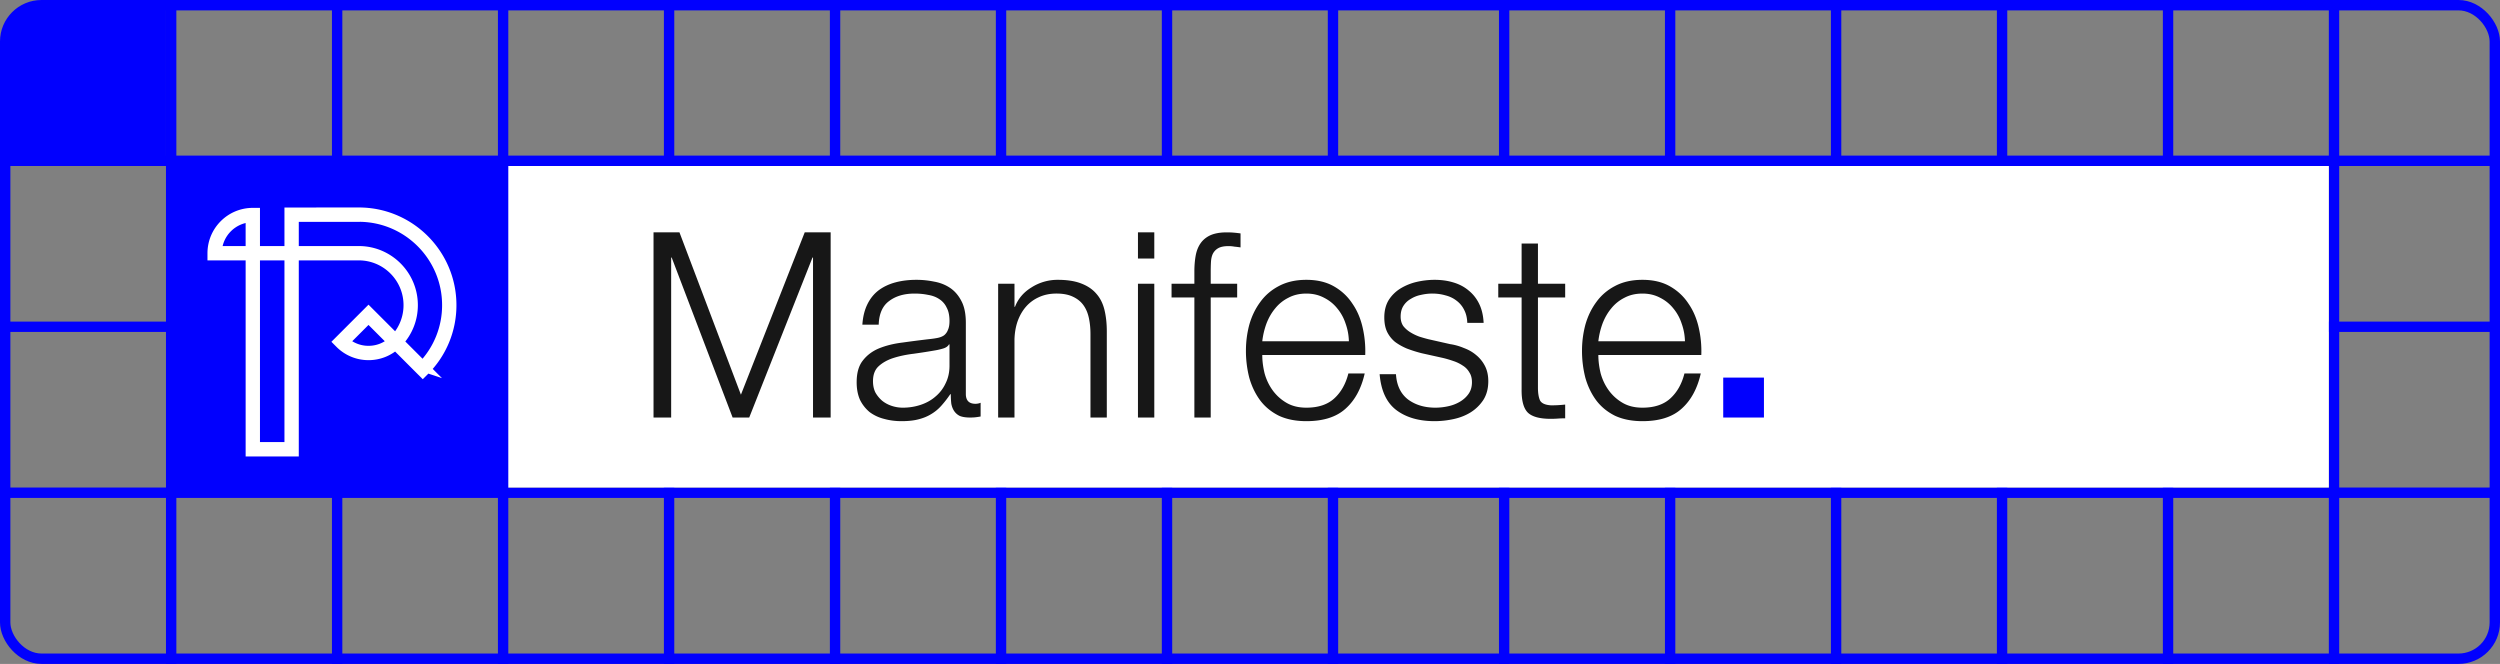
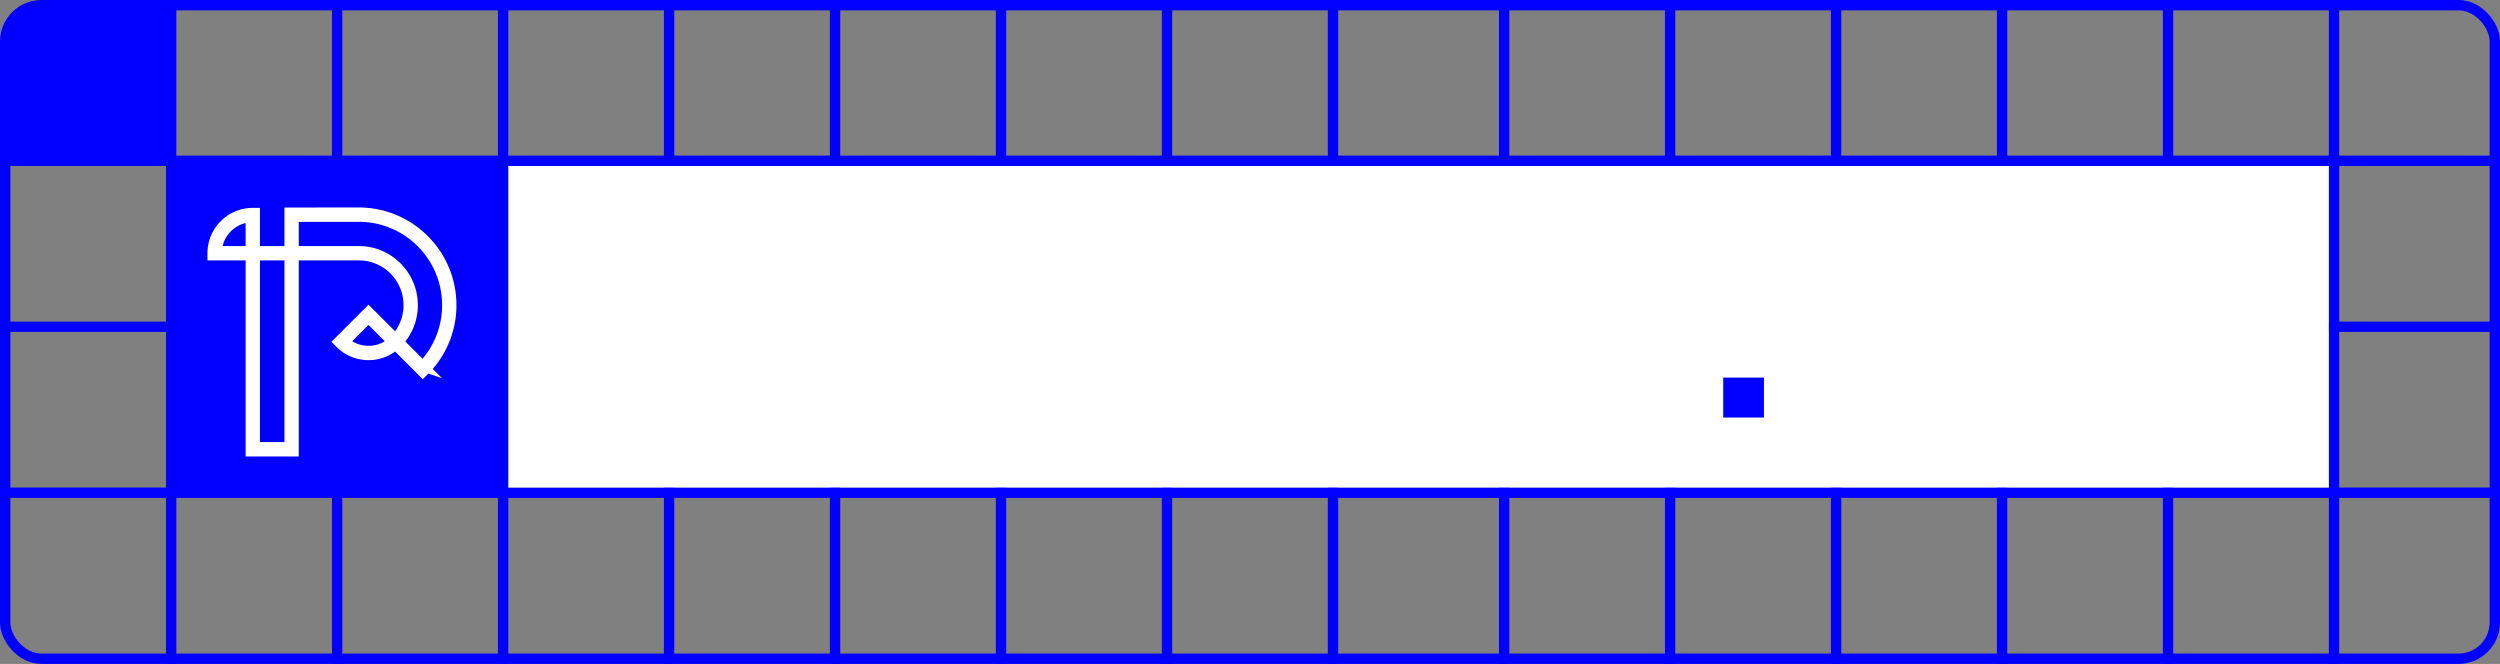
<svg xmlns="http://www.w3.org/2000/svg" width="482" height="128" fill="none" viewBox="0 0 482 128">
  <rect x="0" y="0" width="482" height="128" fill="#808080" stroke="none" />
  <path stroke="#0100fe" stroke-width="2" d="M1 95h480M1 63h480M1 31h480M129 0v128M290 0v128M161 0v128M322 0v128M33 0v128M193 0v128M354 0v128M65 0v128M225 0v128M450 0v128M386 0v128M257 0v128M418 0v128" />
  <path fill="#0100fe" d="M1 8a7 7 0 0 1 7-7h24v30H1z" />
  <path fill="#fff" d="M96 32h353v62H96z" />
-   <path fill="#171717" d="m131 44.8 11.85 31.3 12.3-31.3h5v35.7h-3.4V49.65h-.1l-12.2 30.85h-3.2L129.5 49.65h-.1V80.5H126V44.8zM166.264 62.6q.15-2.25.95-3.9t2.15-2.7q1.4-1.05 3.25-1.55t4.1-.5q1.7 0 3.4.35 1.7.3 3.05 1.2t2.2 2.55q.85 1.6.85 4.2v13.7q0 1.9 1.85 1.9.55 0 1-.2v2.65q-.55.1-1 .15-.399.05-1.05.05-1.2 0-1.95-.3a2.8 2.8 0 0 1-1.1-.95q-.4-.6-.55-1.4-.1-.85-.1-1.85h-.1a21 21 0 0 1-1.75 2.25 8.2 8.2 0 0 1-1.95 1.6q-1.05.65-2.45 1-1.35.35-3.25.35-1.8 0-3.4-.45a7.8 7.8 0 0 1-2.75-1.3 7.2 7.2 0 0 1-1.85-2.35q-.65-1.45-.65-3.4 0-2.7 1.2-4.2 1.2-1.55 3.15-2.35 2-.8 4.45-1.1 2.5-.35 5.05-.65 1-.1 1.75-.25t1.25-.5a2.4 2.4 0 0 0 .75-1.05q.3-.65.3-1.7 0-1.6-.55-2.6a3.87 3.87 0 0 0-1.45-1.65q-.9-.6-2.15-.8-1.2-.25-2.6-.25-3 0-4.9 1.45-1.9 1.4-2 4.55zm16.8 3.8h-.1q-.3.55-1.15.8t-1.5.35q-2 .35-4.15.65-2.1.25-3.85.8t-2.9 1.6q-1.1 1-1.1 2.9 0 1.2.45 2.15.5.9 1.3 1.6a5.8 5.8 0 0 0 1.85 1q1.05.35 2.15.35 1.8 0 3.45-.55t2.85-1.6a7.3 7.3 0 0 0 1.95-2.55q.75-1.5.75-3.4zM192.442 54.7h3.15v4.45h.1q.9-2.35 3.2-3.75a9.3 9.3 0 0 1 5.05-1.45q2.7 0 4.5.7 1.85.7 2.95 2 1.1 1.25 1.55 3.1t.45 4.15v16.6h-3.15V64.4q0-1.65-.3-3.05-.3-1.45-1.05-2.5t-2.05-1.65q-1.25-.6-3.15-.6t-3.4.7a7.2 7.2 0 0 0-2.5 1.85q-1 1.15-1.6 2.8-.549 1.6-.6 3.5V80.5h-3.15zM219.398 44.8h3.15v5.05h-3.15zm0 9.9h3.15v25.8h-3.15zM238.526 57.35h-5.1V80.5h-3.15V57.35h-4.4V54.7h4.4v-2.35q0-1.65.25-3.05t.95-2.4 1.9-1.55q1.251-.55 3.15-.55.7 0 1.3.05t1.35.15v2.7a20 20 0 0 0-1.2-.15 6 6 0 0 0-1.1-.1q-1.3 0-2 .4a2.58 2.58 0 0 0-1.05 1.1q-.3.65-.35 1.55t-.05 1.95v2.25h5.1zM260.066 65.8q-.05-1.8-.65-3.45a8.8 8.8 0 0 0-1.6-2.9 7.6 7.6 0 0 0-2.55-2.05q-1.5-.8-3.4-.8-1.95 0-3.45.8a7.6 7.6 0 0 0-2.55 2.05q-1.05 1.25-1.7 2.95a14.8 14.8 0 0 0-.8 3.4zm-16.7 2.65q0 1.7.45 3.55.5 1.8 1.55 3.25a8.7 8.7 0 0 0 2.65 2.4q1.6.95 3.85.95 3.45 0 5.4-1.8t2.7-4.8h3.15q-1 4.4-3.7 6.8-2.65 2.4-7.55 2.4-3.05 0-5.3-1.05-2.2-1.1-3.6-2.95-1.401-1.9-2.1-4.35a20.8 20.8 0 0 1-.65-5.25q0-2.55.65-5 .699-2.45 2.1-4.35 1.4-1.95 3.6-3.1 2.25-1.2 5.3-1.2 3.1 0 5.3 1.25t3.55 3.3q1.4 2 2 4.65.6 2.6.5 5.3zM282.893 62.25q-.05-1.45-.6-2.5a4.9 4.9 0 0 0-1.5-1.8q-.9-.7-2.1-1-1.2-.35-2.55-.35-1.05 0-2.15.25-1.05.2-1.95.75-.9.5-1.45 1.35t-.55 2.1q0 1.05.5 1.8.55.7 1.35 1.2a9.5 9.5 0 0 0 1.75.85q.95.3 1.75.5l4.2.95q1.35.2 2.65.75 1.35.5 2.35 1.35a6.55 6.55 0 0 1 1.7 2.1q.65 1.25.65 2.95 0 2.1-.95 3.6a8 8 0 0 1-2.45 2.4q-1.449.9-3.3 1.3t-3.65.4q-4.55 0-7.4-2.15-2.8-2.15-3.2-6.9h3.15q.2 3.2 2.3 4.85 2.15 1.6 5.3 1.6a11.5 11.5 0 0 0 2.35-.25q1.25-.25 2.3-.85t1.7-1.5q.7-.95.7-2.3 0-1.15-.5-1.9a3.6 3.6 0 0 0-1.25-1.3 7.3 7.3 0 0 0-1.85-.9 21 21 0 0 0-2.05-.6l-4.05-.9a26 26 0 0 1-2.85-.9q-1.3-.55-2.3-1.3a5.9 5.9 0 0 1-1.5-1.9q-.55-1.15-.55-2.8 0-1.95.85-3.35a7.1 7.1 0 0 1 2.3-2.25 10.6 10.6 0 0 1 3.1-1.25 15.5 15.5 0 0 1 3.45-.4q1.95 0 3.6.5 1.7.5 2.95 1.55 1.3 1.05 2.05 2.6t.85 3.65zM296.516 54.7h5.25v2.65h-5.25v17.4q0 1.55.4 2.45.45.85 2.15.95 1.35 0 2.7-.15v2.65q-.7 0-1.4.05t-1.4.05q-3.15 0-4.4-1.2-1.251-1.25-1.2-4.55V57.35h-4.5V54.7h4.5v-7.75h3.15zM324.861 65.8q-.05-1.8-.65-3.45a8.8 8.8 0 0 0-1.6-2.9 7.6 7.6 0 0 0-2.55-2.05q-1.5-.8-3.4-.8-1.95 0-3.45.8a7.6 7.6 0 0 0-2.55 2.05q-1.05 1.25-1.7 2.95a14.8 14.8 0 0 0-.8 3.4zm-16.7 2.65q0 1.7.45 3.55.5 1.8 1.55 3.25a8.7 8.7 0 0 0 2.65 2.4q1.6.95 3.85.95 3.45 0 5.4-1.8t2.7-4.8h3.15q-1 4.4-3.7 6.8-2.65 2.4-7.55 2.4-3.05 0-5.3-1.05-2.2-1.1-3.6-2.95-1.401-1.9-2.1-4.35a20.8 20.8 0 0 1-.65-5.25q0-2.55.65-5 .699-2.45 2.1-4.35 1.4-1.95 3.6-3.1 2.25-1.2 5.3-1.2 3.1 0 5.3 1.25t3.55 3.3q1.4 2 2 4.65.6 2.6.5 5.3z" />
  <path fill="#0100fe" d="M332.238 72.8h7.85v7.7h-7.85z" />
  <path stroke="#0100fe" stroke-width="2" d="M97 0v128" />
  <path fill="#0100fe" d="M33 32h64v63H33z" />
  <path fill="#fff" stroke="#fff" stroke-miterlimit="10" stroke-width="2" d="m69.178 41-13.336.01v7.43h-6.72v-7.363h-.381c-4.269 0-7.741 3.474-7.741 7.744v.38h7.36V87h8.246V49.202H69.18c5.304 0 9.62 4.317 9.62 9.623a9.56 9.56 0 0 1-2.554 6.53l-5.198-5.2-5.741 5.745.27.27a7.7 7.7 0 0 0 5.474 2.268c1.94 0 3.77-.709 5.195-2.004l5.264 5.266.27-.27A17.7 17.7 0 0 0 87 58.825C87 48.996 79.007 41 69.18 41zm-20.82 7.437h-6.585c.192-3.546 3.042-6.396 6.585-6.587zm7.484 37.799h-6.72V49.202h6.72zm15.207-18.562a6.92 6.92 0 0 1-4.656-1.782l4.654-4.658 4.659 4.66a6.93 6.93 0 0 1-4.657 1.78Zm10.458 2.942-4.716-4.718-.004-.004a10.3 10.3 0 0 0 2.776-7.069c0-5.728-4.658-10.386-10.382-10.386H56.606v-6.664H69.18l.29-.008c9.272.156 16.765 7.75 16.765 17.058a16.94 16.94 0 0 1-4.73 11.79Z" />
  <rect width="480" height="126" x="1" y="1" stroke="#0100fe" stroke-width="2" rx="7" />
</svg>